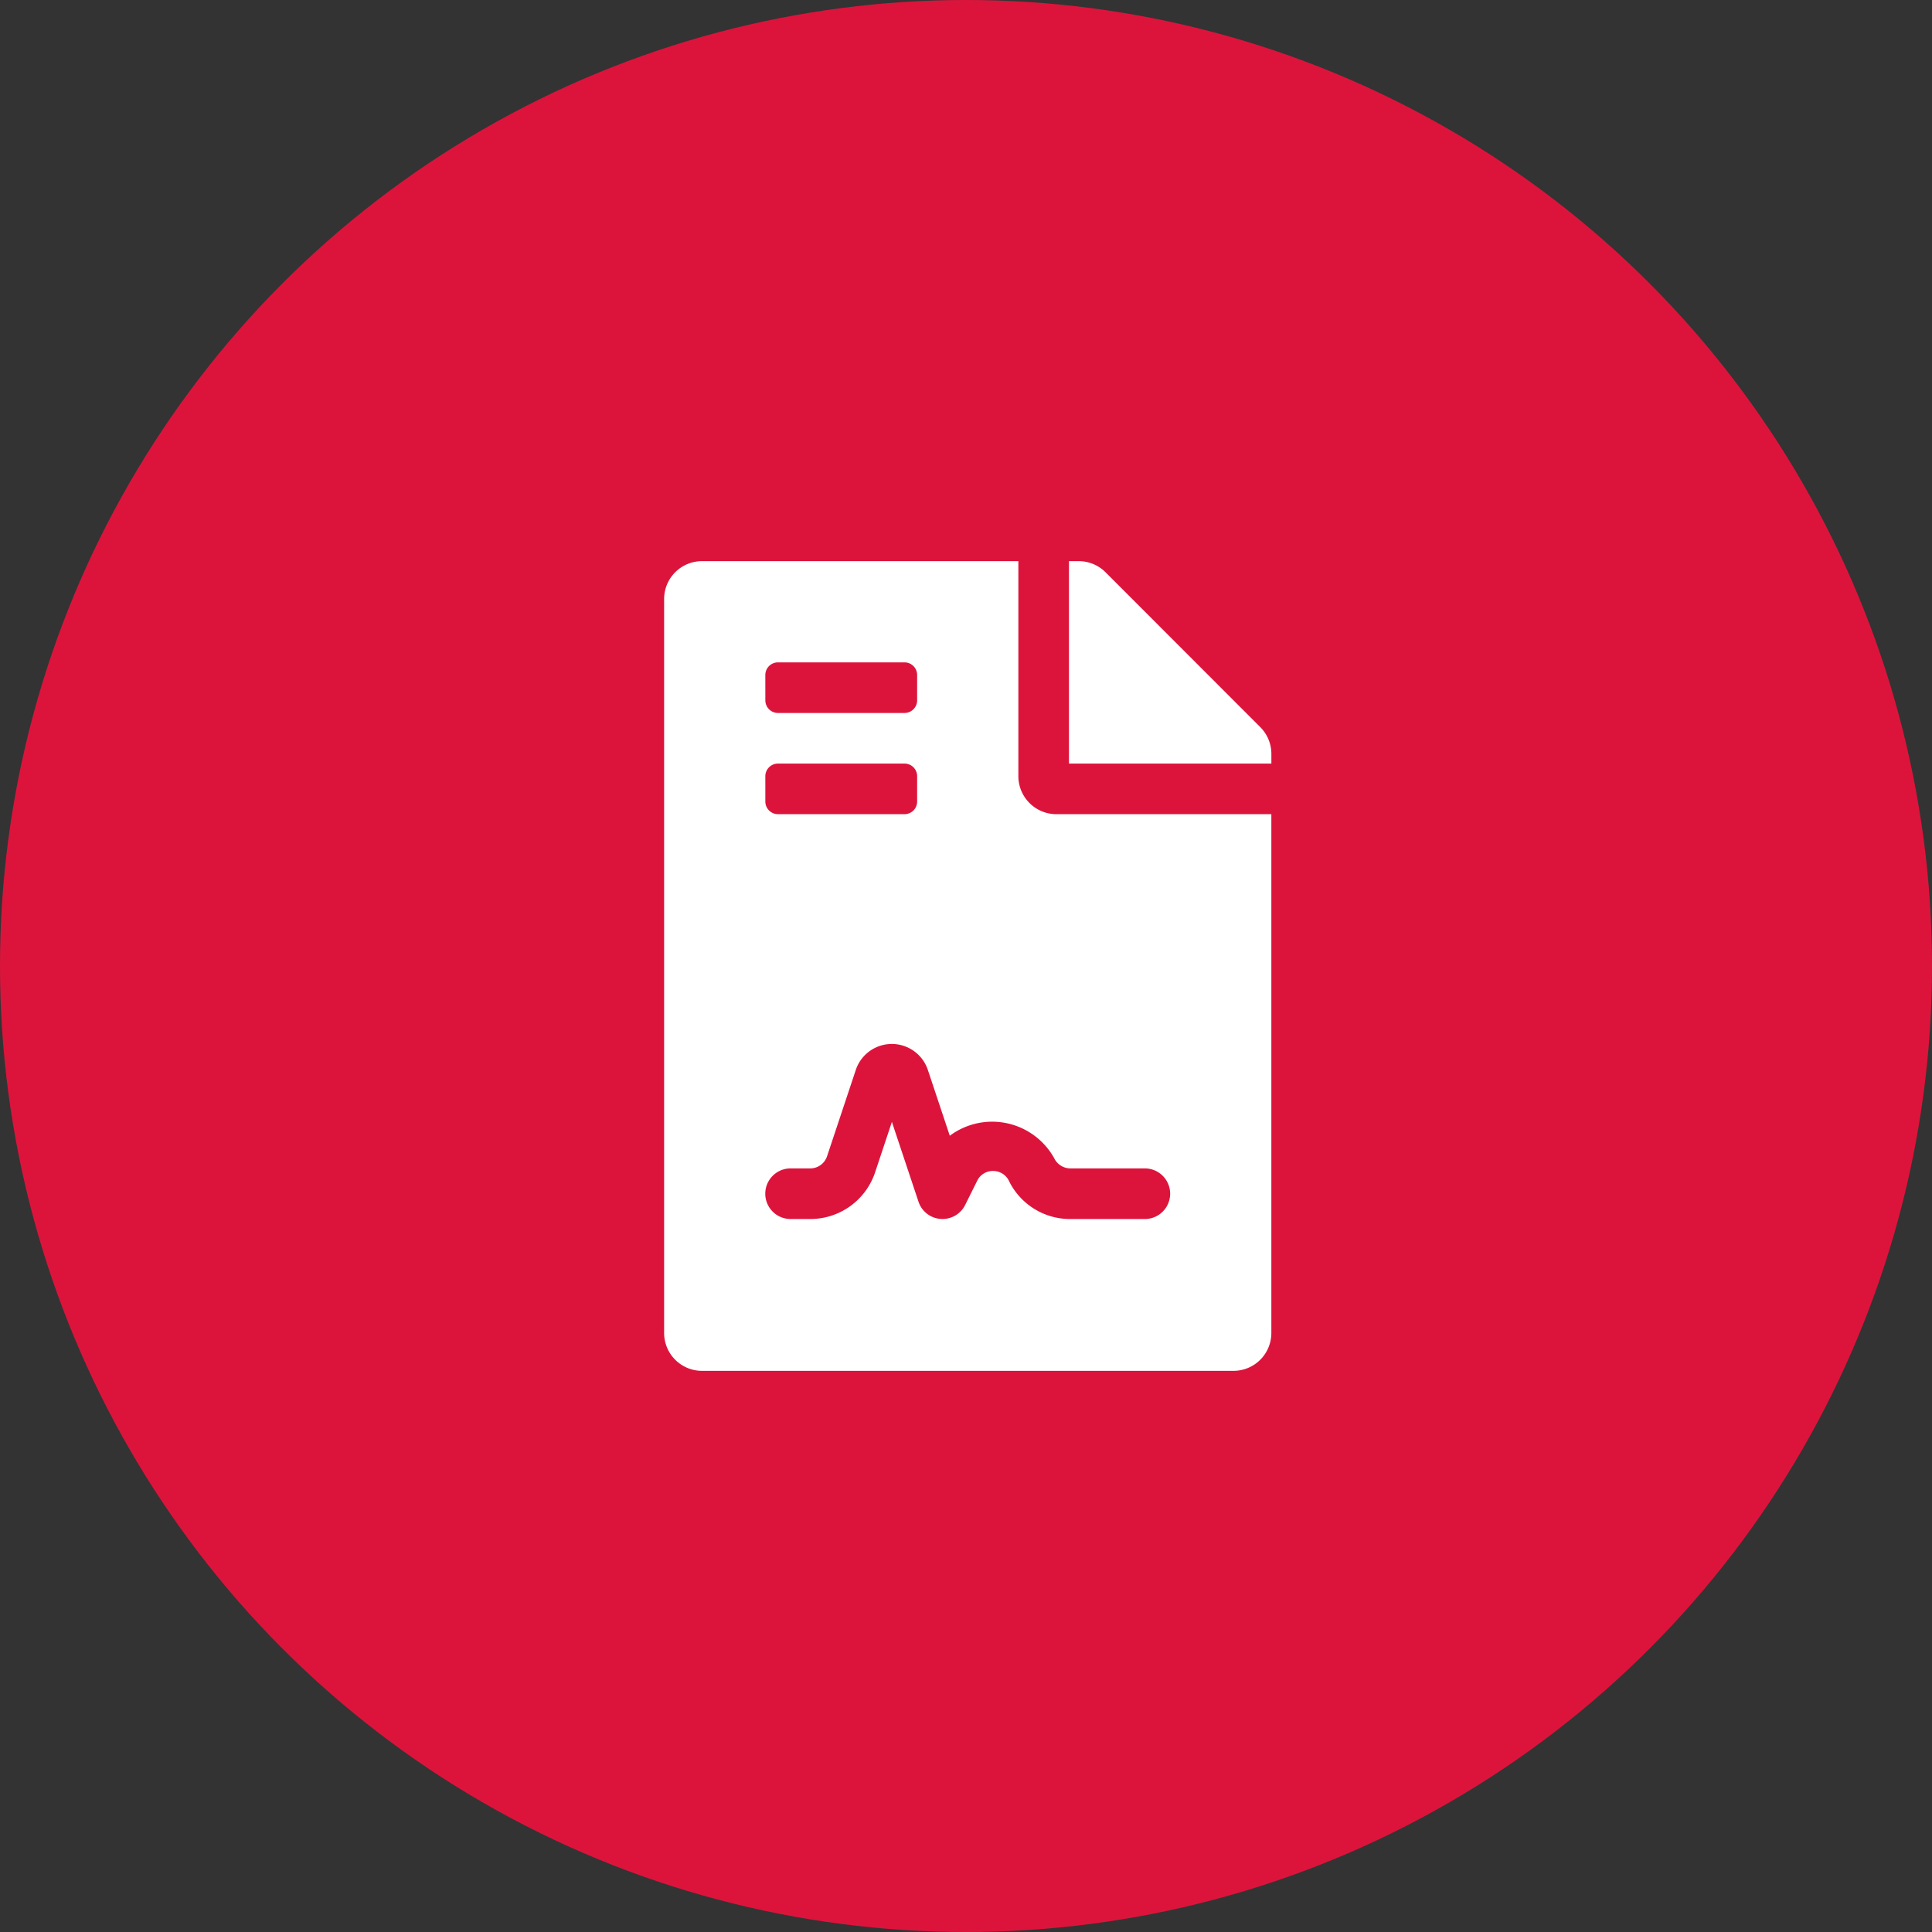
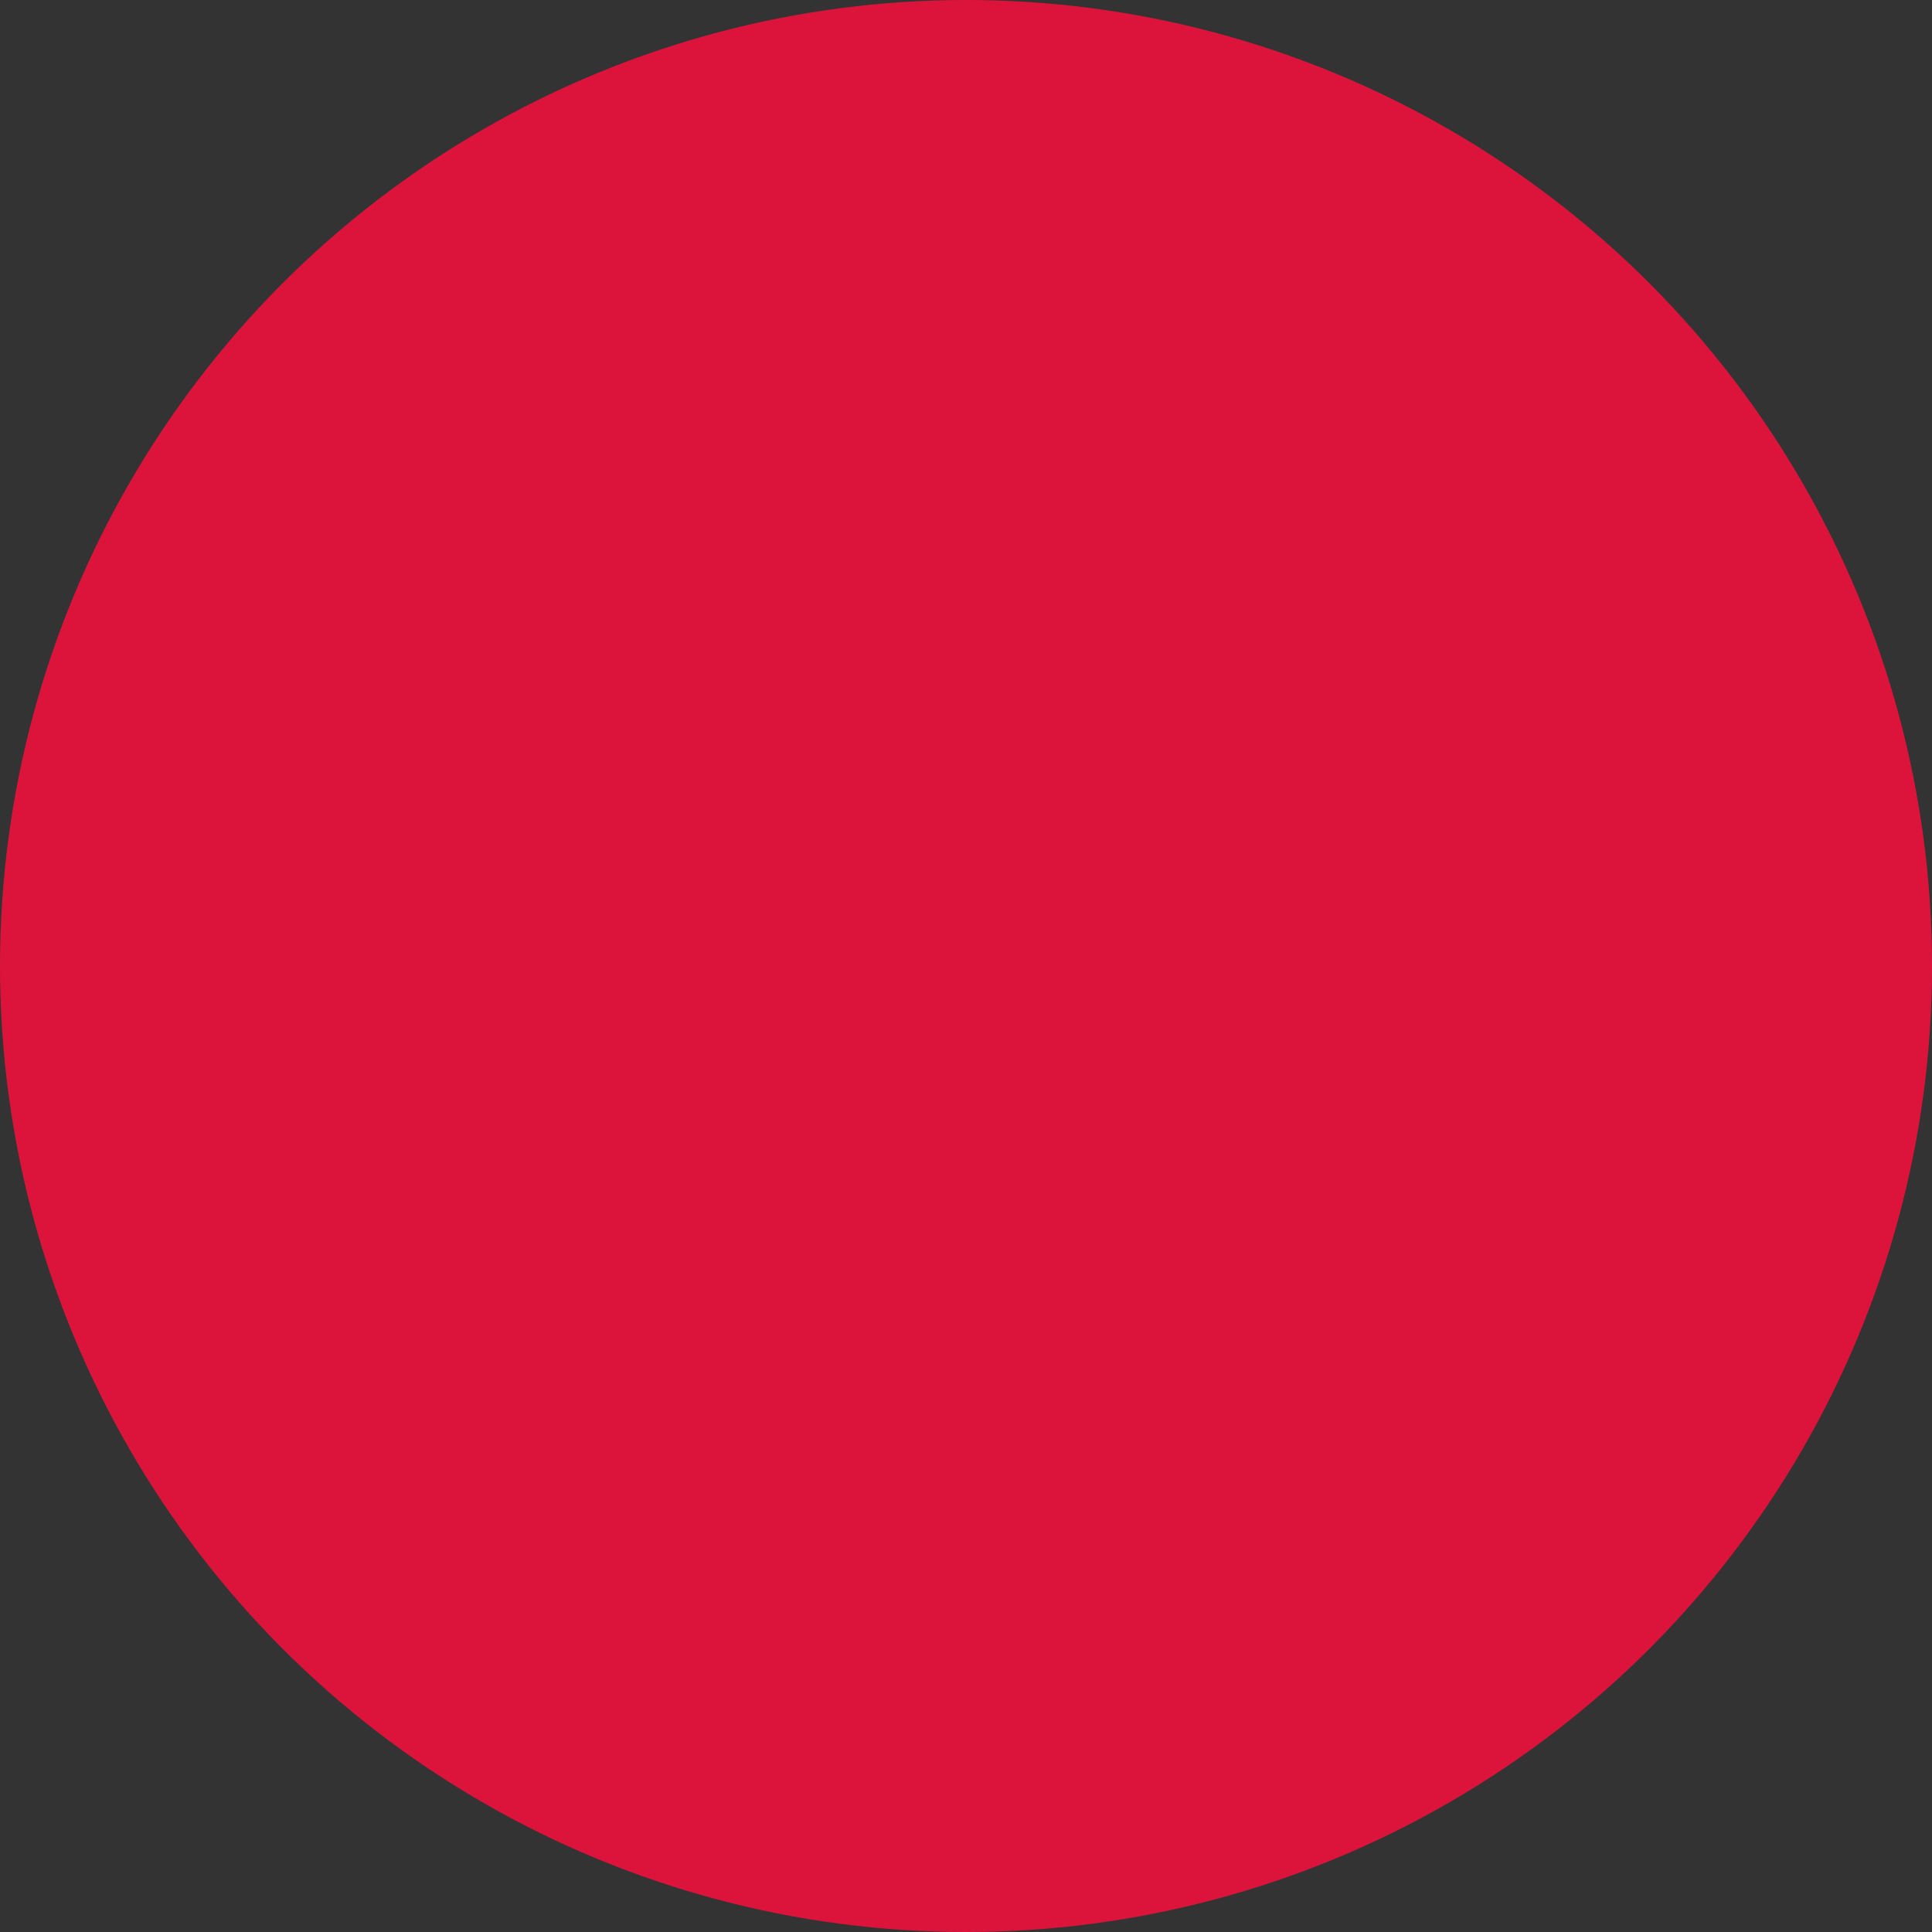
<svg xmlns="http://www.w3.org/2000/svg" width="128" height="128" viewBox="0 0 128 128">
  <rect x="0" y="0" width="128" height="128" fill="#333333" stroke="none" />
  <g id="rozpocet" transform="translate(-737 -6116)">
    <circle id="Ellipse_32" data-name="Ellipse 32" cx="64" cy="64" r="64" transform="translate(737 6116)" fill="#dc143c" />
-     <path id="Icon_awesome-file-contract" data-name="Icon awesome-file-contract" d="M23.469,14.249V0H2.515A2.508,2.508,0,0,0,0,2.515V51.129a2.508,2.508,0,0,0,2.515,2.515h35.2a2.508,2.508,0,0,0,2.515-2.515V16.764H25.983A2.522,2.522,0,0,1,23.469,14.249ZM6.705,7.544a.838.838,0,0,1,.838-.838h8.382a.838.838,0,0,1,.838.838V9.22a.838.838,0,0,1-.838.838H7.544a.838.838,0,0,1-.838-.838Zm0,6.705a.838.838,0,0,1,.838-.838h8.382a.838.838,0,0,1,.838.838v1.676a.838.838,0,0,1-.838.838H7.544a.838.838,0,0,1-.838-.838Zm20.2,25.983h4.944a1.676,1.676,0,1,1,0,3.353H26.906a4.5,4.5,0,0,1-4.048-2.5,1.161,1.161,0,0,0-1.066-.683,1.143,1.143,0,0,0-1.05.649l-.8,1.607a1.675,1.675,0,0,1-1.5.926c-.04,0-.079,0-.119-.005a1.67,1.67,0,0,1-1.47-1.141l-1.763-5.287-1.112,3.34a4.523,4.523,0,0,1-4.3,3.094h-1.3a1.676,1.676,0,1,1,0-3.353h1.3a1.174,1.174,0,0,0,1.115-.8L12.7,33.705a2.516,2.516,0,0,1,4.772,0l1.454,4.363a4.7,4.7,0,0,1,6.915,1.484A1.2,1.2,0,0,0,26.906,40.232ZM39.5,11,29.242.733A2.513,2.513,0,0,0,27.461,0h-.639V13.411H40.232v-.639A2.507,2.507,0,0,0,39.5,11Z" transform="translate(781 6153.178)" fill="#fff" />
  </g>
</svg>